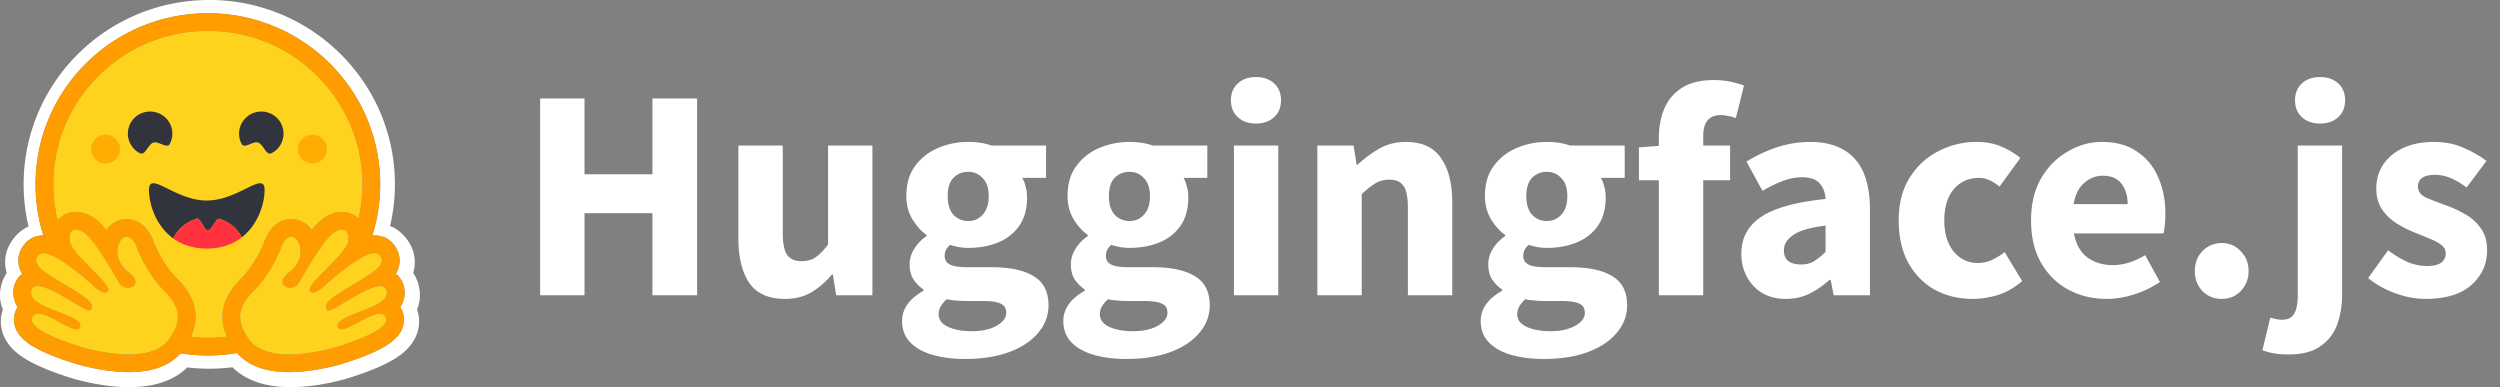
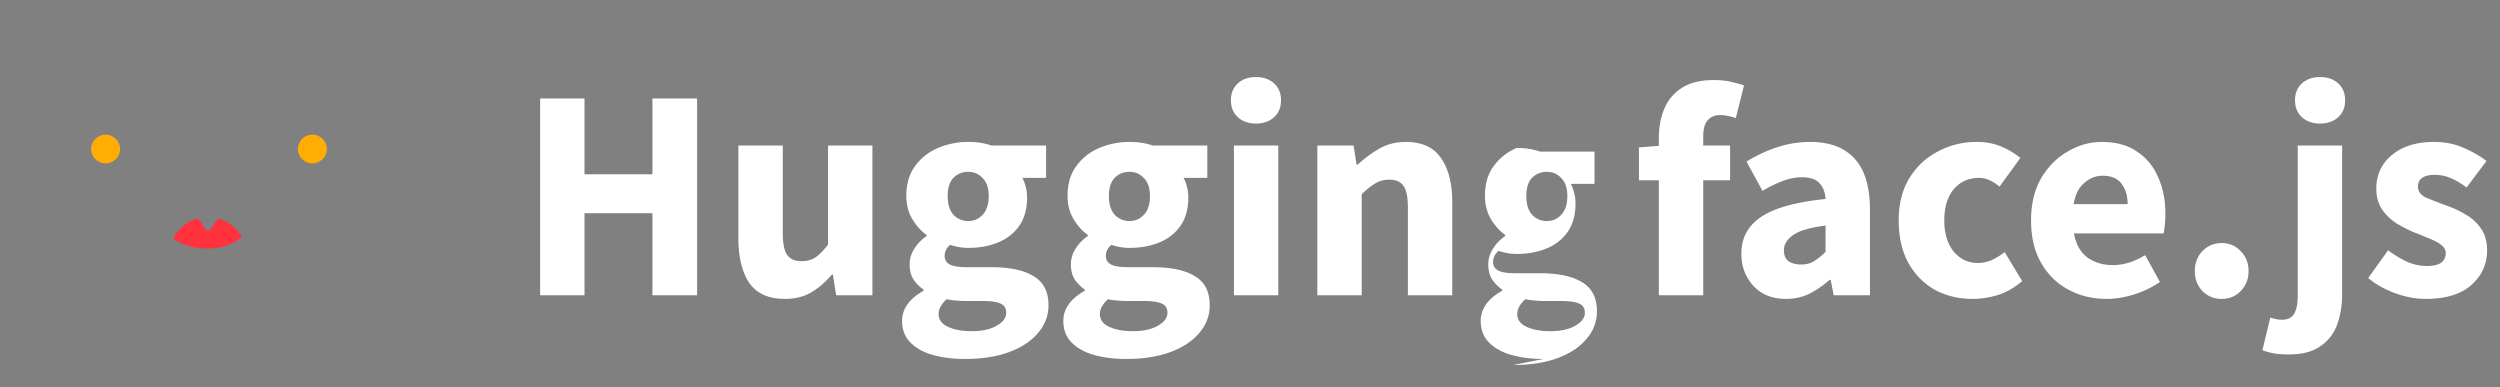
<svg xmlns="http://www.w3.org/2000/svg" width="381" height="59" fill="none" viewBox="0 0 381 59">
  <rect x="0" y="0" width="381" height="59" fill="#808080" stroke="none" />
-   <path fill="#fff" d="M63.778 43.372a5.834 5.834 0 0 0-.8-1.757 6.66 6.66 0 0 0 .177-.86c.257-1.845-.386-3.533-1.6-4.84-.657-.713-1.361-1.184-2.107-1.473.49-2.08.737-4.21.738-6.347a29.12 29.12 0 0 0-.325-4.28 27.92 27.92 0 0 0-1.897-6.661 28.303 28.303 0 0 0-1.877-3.627 25.109 25.109 0 0 0-1.525-2.24 21.321 21.321 0 0 0-.84-1.064 28.022 28.022 0 0 0-3.837-3.81 25.382 25.382 0 0 0-1.064-.835A28.315 28.315 0 0 0 31.893 0C16.266 0 3.601 12.578 3.601 28.096a27.76 27.76 0 0 0 .751 6.426c-.67.29-1.314.74-1.91 1.393-1.213 1.306-1.857 2.988-1.6 4.832.04.293.098.583.176.868a5.844 5.844 0 0 0-.8 1.757c-.372 1.407-.25 2.676.225 3.788-.516 1.454-.387 3.002.284 4.347.488.983 1.186 1.744 2.047 2.423 1.023.808 2.304 1.494 3.849 2.153 1.843.78 4.093 1.514 5.116 1.783 2.643.68 5.178 1.11 7.746 1.131 3.66.034 6.811-.82 9.067-3.008 1.109.135 2.225.203 3.341.202a29.32 29.32 0 0 0 3.53-.22c2.25 2.2 5.414 3.063 9.087 3.028 2.568-.02 5.103-.451 7.739-1.132 1.03-.269 3.28-1.002 5.123-1.783 1.545-.66 2.826-1.346 3.856-2.152.854-.68 1.552-1.44 2.04-2.423a5.54 5.54 0 0 0 .292-4.347c.469-1.112.591-2.384.218-3.79Zm-2.622 3.694c.52.979.552 2.084.094 3.114-.694 1.56-2.42 2.79-5.772 4.11a44.451 44.451 0 0 1-4.01 1.35c-2.757.71-5.25 1.07-7.408 1.07-3.575 0-6.234-.979-7.92-2.913a26.737 26.737 0 0 1-8.623.05c-1.689 1.901-4.333 2.864-7.877 2.864-2.158 0-4.651-.36-7.409-1.07-.016-.005-1.924-.53-4.01-1.351-3.35-1.32-5.077-2.548-5.772-4.11-.458-1.03-.425-2.135.095-3.114.048-.09.1-.18.154-.265a3.935 3.935 0 0 1-.537-3.191 3.572 3.572 0 0 1 1.211-1.89 3.917 3.917 0 0 1-.537-1.489c-.167-1.146.216-2.29 1.078-3.223.671-.726 1.62-1.126 2.67-1.126h.028a25.893 25.893 0 0 1-1.19-7.787c0-14.401 11.756-26.078 26.26-26.078 14.505 0 26.262 11.675 26.262 26.078a25.876 25.876 0 0 1-1.2 7.807c.127-.013.252-.019.374-.019 1.05 0 1.999.4 2.67 1.126.861.932 1.245 2.077 1.078 3.223a3.92 3.92 0 0 1-.538 1.488 3.57 3.57 0 0 1 1.211 1.891 3.924 3.924 0 0 1-.537 3.19c.055.086.108.174.155.265Z" />
-   <path fill="#FF9D00" d="M61.001 46.802a3.934 3.934 0 0 0 .537-3.191 3.574 3.574 0 0 0-1.21-1.891c.278-.455.46-.96.536-1.488.167-1.146-.216-2.29-1.078-3.223-.67-.726-1.62-1.126-2.67-1.126-.122 0-.246.006-.373.019a25.882 25.882 0 0 0 1.197-7.806c0-14.402-11.757-26.078-26.26-26.078-14.503 0-26.261 11.675-26.261 26.078a25.895 25.895 0 0 0 1.19 7.787h-.027c-1.05 0-2 .399-2.67 1.125-.862.932-1.245 2.078-1.078 3.223.076.527.259 1.034.537 1.489a3.57 3.57 0 0 0-1.211 1.89 3.925 3.925 0 0 0 .538 3.192 3.558 3.558 0 0 0-.155.265c-.519.979-.552 2.084-.094 3.114.695 1.56 2.42 2.79 5.772 4.11a44.368 44.368 0 0 0 4.01 1.35c2.757.71 5.25 1.07 7.409 1.07 3.544 0 6.188-.962 7.877-2.864 2.858.45 5.77.434 8.622-.049 1.687 1.934 4.346 2.914 7.92 2.914 2.159 0 4.652-.36 7.409-1.071.017-.005 1.924-.53 4.01-1.35 3.351-1.32 5.078-2.55 5.772-4.11.458-1.03.425-2.135-.094-3.114-.048-.091-.1-.18-.155-.265ZM26.31 50.869c-.146.253-.301.5-.467.739a4.729 4.729 0 0 1-1.677 1.48c-1.274.69-2.887.931-4.525.931-2.588 0-5.241-.601-6.728-.984-.074-.019-9.115-2.555-7.97-4.714.192-.363.509-.508.908-.508 1.612 0 4.547 2.383 5.808 2.383.282 0 .48-.119.562-.41.538-1.914-8.17-2.719-7.437-5.491.13-.49.48-.69.974-.69 2.131 0 6.914 3.722 7.914 3.722.077 0 .132-.023.162-.07l.012-.021c.47-.77.2-1.33-3.016-3.286l-.309-.187c-3.54-2.127-6.024-3.408-4.61-4.935.162-.176.392-.254.672-.254.332 0 .734.11 1.176.295 1.87.783 4.46 2.918 5.543 3.849.17.147.34.295.508.445 0 0 1.37 1.415 2.198 1.415a.505.505 0 0 0 .463-.26c.587-.983-5.458-5.532-5.799-7.41-.23-1.271.163-1.915.89-1.915.345 0 .767.146 1.233.44 1.445.91 4.235 5.67 5.256 7.523.343.62.927.883 1.454.883 1.045 0 1.862-1.032.096-2.343-2.655-1.972-1.723-5.196-.457-5.395a1.04 1.04 0 0 1 .164-.012c1.152 0 1.66 1.97 1.66 1.97s1.49 3.716 4.048 6.255c2.322 2.305 2.647 4.196 1.294 6.555Zm8.274.435-.133.016-.226.026a27.79 27.79 0 0 1-.358.035l-.116.01-.107.009-.15.012-.168.012-.166.01-.037.003-.131.008-.056.003a12.85 12.85 0 0 1-.155.007l-.18.008-.165.005-.109.004h-.056l-.102.002h-.054l-.102.001-.14.002h-.194c-.152 0-.304-.001-.456-.005l-.123-.002-.105-.003-.13-.004-.162-.006-.146-.006-.038-.002-.139-.007-.115-.007-.09-.005a25.63 25.63 0 0 1-.338-.023l-.119-.01-.148-.013-.175-.016a19.209 19.209 0 0 1-.291-.03h-.005c1.42-3.145.702-6.083-2.168-8.93-1.882-1.867-3.134-4.623-3.394-5.228-.526-1.792-1.917-3.783-4.228-3.783-.195 0-.39.016-.583.046-1.013.158-1.898.737-2.53 1.607-.681-.842-1.345-1.512-1.944-1.89-.905-.57-1.807-.859-2.686-.859-1.097 0-2.078.448-2.762 1.26l-.017.02-.038-.16-.002-.008a22.484 22.484 0 0 1-.327-1.67c0-.003 0-.007-.002-.01l-.02-.128a20.02 20.02 0 0 1-.053-.376l-.023-.172-.021-.17-.019-.164-.002-.014a24.362 24.362 0 0 1-.065-.667l-.007-.085-.01-.146a5.032 5.032 0 0 1-.01-.12v-.028a16.154 16.154 0 0 1-.021-.335l-.009-.175L8.151 29l-.002-.047-.005-.14-.003-.12c0-.049-.002-.096-.003-.144l-.002-.151c0-.05 0-.1-.002-.151v-.151c0-12.915 10.544-23.385 23.55-23.385s23.55 10.47 23.55 23.385v.302l-.003.15-.003.126c0 .037-.002.074-.003.11 0 .047-.003.094-.004.142v.003l-.007.164-.006.144-.002.034-.008.153c-.019.328-.044.655-.075.982v.004c-.006.054-.01.108-.017.161l-.014.127-.027.248-.016.126-.02.148-.022.16-.026.18-.022.142-.025.16a7.094 7.094 0 0 1-.028.16l-.028.16a18.139 18.139 0 0 1-.155.792l-.034.157-.035.157c-.663-.64-1.54-.988-2.509-.988-.878 0-1.782.288-2.685.857-.6.379-1.263 1.049-1.946 1.891-.632-.87-1.517-1.45-2.529-1.607a3.762 3.762 0 0 0-.583-.046c-2.312 0-3.702 1.991-4.228 3.782-.261.605-1.514 3.362-3.397 5.231-2.868 2.838-3.592 5.763-2.194 8.896Zm24.312-6.297-.009.027a1.673 1.673 0 0 1-.158.307c-.051.077-.108.15-.17.22-.014.016-.028.032-.044.047a2.375 2.375 0 0 1-.069.07c-.418.412-1.056.773-1.776 1.104-.082.037-.165.074-.249.11l-.083.037a6.506 6.506 0 0 1-.17.072 7.68 7.68 0 0 1-.17.072l-.174.071c-.406.166-.821.324-1.226.48l-.174.067-.171.066-.337.133-.165.066-.162.065-.08.034-.157.065c-1.192.509-2.05 1.026-1.87 1.667a.672.672 0 0 0 .139.257c.211.219.597.184 1.083.01.069-.024.137-.05.204-.078l.042-.017c.112-.047.23-.1.35-.156l.09-.043c.595-.29 1.27-.678 1.938-1.032.268-.144.539-.28.814-.409.633-.296 1.228-.506 1.707-.506.224 0 .423.046.588.151l.028.018a.898.898 0 0 1 .293.339c.236.446.038.907-.425 1.36-.445.435-1.136.861-1.923 1.256l-.176.087c-2.34 1.14-5.404 2-5.446 2.011-.817.21-1.985.486-3.3.693l-.195.03-.032.004a21.82 21.82 0 0 1-.897.118l-.028.003a21.53 21.53 0 0 1-1.665.125h-.008c-.201.007-.402.01-.604.01h-.232a14.545 14.545 0 0 1-.92-.04c-.006 0-.014 0-.021-.002a10.045 10.045 0 0 1-.668-.072 18.556 18.556 0 0 1-.447-.07l-.103-.02h-.008a8.03 8.03 0 0 1-.321-.068 5.595 5.595 0 0 1-.186-.044l-.037-.01-.09-.023-.016-.004-.096-.028-.104-.03-.012-.004-.09-.027c-.035-.01-.07-.022-.103-.033l-.083-.027-.062-.022a6.805 6.805 0 0 1-.175-.064l-.056-.022-.045-.017a7.278 7.278 0 0 1-.263-.11l-.057-.029-.01-.004a5.504 5.504 0 0 1-.18-.086l-.013-.006-.057-.03a4.968 4.968 0 0 1-.299-.169l-.053-.032a2.432 2.432 0 0 1-.08-.051l-.07-.046-.074-.05-.045-.033a3.472 3.472 0 0 1-.139-.103l-.072-.055a4.863 4.863 0 0 1-.086-.07l-.07-.06-.002-.002a3.59 3.59 0 0 1-.146-.133l-.003-.003a2.597 2.597 0 0 1-.073-.072l-.072-.072-.07-.075-.066-.074-.007-.008a3.884 3.884 0 0 1-.315-.405l-.038-.057a7.093 7.093 0 0 1-.15-.225 5.846 5.846 0 0 1-.105-.166l-.064-.104-.009-.014-.059-.101a.984.984 0 0 1-.032-.055.799.799 0 0 0-.033-.058l-.017-.031-.011-.02a5.04 5.04 0 0 1-.061-.112l-.028-.05-.028-.053-.028-.052a8.401 8.401 0 0 1-.198-.422l-.022-.053-.042-.103a5.144 5.144 0 0 1-.26-.864c-.004-.017-.008-.034-.01-.05a3.542 3.542 0 0 1-.046-.298l-.005-.05a3.408 3.408 0 0 1-.016-.197l-.002-.05a2.47 2.47 0 0 1-.002-.098c-.018-1.318.654-2.586 2.09-4.012 2.56-2.538 4.05-6.253 4.05-6.253s.04-.156.122-.38a4.121 4.121 0 0 1 .201-.466l.013-.024c.051-.102.108-.202.169-.3l.043-.067a2.189 2.189 0 0 1 .233-.297l.037-.038a1.33 1.33 0 0 1 .509-.342l.024-.008a1.103 1.103 0 0 1 .106-.028l.01-.002a.97.97 0 0 1 .122-.016h.004l.065-.002a.766.766 0 0 1 .164.012c.23.037.45.173.639.383a1.864 1.864 0 0 1 .298.446l.039.08a3.091 3.091 0 0 1 .224.735 3.527 3.527 0 0 1 .046.727c-.017.4-.1.796-.245 1.17l-.041.104a3.207 3.207 0 0 1-.174.358l-.058.102c-.05.084-.104.168-.162.252l-.035.05a4.23 4.23 0 0 1-.458.533 4.793 4.793 0 0 1-.528.454c-.187.138-.362.29-.525.456-.467.486-.575.916-.47 1.241a.81.81 0 0 0 .176.296l.017.017.016.017a.884.884 0 0 0 .054.047l.019.015c.044.034.092.065.142.092.015.008.028.016.044.023.055.027.11.05.167.067l.048.015.02.005.028.008.024.006.026.005.026.005.025.004a.485.485 0 0 0 .055.009l.018.002.032.004.02.002.033.002h.019l.034.002h.108l.03-.002.036-.002.043-.004.04-.005c.01 0 .019-.002.028-.004.125-.018.246-.05.363-.098l.05-.02a1.5 1.5 0 0 0 .24-.13 1.58 1.58 0 0 0 .2-.156l.044-.04a.406.406 0 0 0 .02-.021 1.848 1.848 0 0 0 .298-.4 70.548 70.548 0 0 1 1.912-3.244l.091-.146.093-.145.139-.218.046-.073c.155-.24.312-.48.472-.717l.095-.14c.19-.28.38-.552.568-.811l.093-.128c.205-.28.417-.554.638-.821l.088-.105c.015-.017.028-.034.044-.05l.086-.1c.014-.016.027-.032.043-.048l.083-.093.042-.046a6.85 6.85 0 0 1 .123-.128l.08-.082a3.23 3.23 0 0 1 .52-.427l.043-.028c.041-.028.084-.054.129-.077.734-.414 1.342-.445 1.692-.097.212.21.33.56.323 1.045l-.001.065v.024a.796.796 0 0 1-.004.067c0 .028-.003.055-.006.083l-.007.073-.003.021a1.293 1.293 0 0 1-.007.066c0 .006 0 .013-.003.02l-.012.087a1.337 1.337 0 0 1-.014.08l-.008.047a1.247 1.247 0 0 1-.03.13c-.025.08-.054.157-.089.233a3.364 3.364 0 0 1-.26.467 7.032 7.032 0 0 1-.417.577l-.048.061c-.173.214-.351.423-.535.628l-.058.065c-.079.087-.158.174-.24.262l-.06.066-.125.132a5.16 5.16 0 0 1-.126.134l-.128.134-.13.134-.13.135-.264.27c-1.26 1.283-2.588 2.562-3.037 3.36a1.6 1.6 0 0 0-.081.16c-.065.145-.091.269-.073.37a.28.28 0 0 0 .035.093.583.583 0 0 0 .144.164.526.526 0 0 0 .317.096h.036l.036-.003.036-.004.03-.005c.005 0 .009 0 .013-.002l.028-.005.007-.002.03-.006.011-.003.033-.009.039-.011a1.568 1.568 0 0 0 .283-.114l.041-.02c.1-.051.197-.107.291-.167l.042-.028a.615.615 0 0 0 .04-.027l.042-.028.022-.015.06-.041c.056-.038.107-.078.16-.117l.005-.004.083-.064c.114-.09.222-.18.32-.265l.066-.056.006-.006.034-.03c.08-.072.152-.138.21-.193l.025-.024c.022-.02.041-.039.06-.055l.034-.034.012-.012.004-.004.036-.036.023-.023.003-.003.01-.01.014-.012.005-.004.011-.01.064-.055.035-.032a2.2 2.2 0 0 0 .056-.05l.042-.037.023-.02.044-.039.066-.057.035-.03.488-.416.077-.065.128-.107.13-.108c.172-.141.356-.29.55-.446l.128-.102a64.683 64.683 0 0 1 .473-.368 31.406 31.406 0 0 1 1.169-.86l.119-.083.25-.17.076-.05c.148-.101.3-.199.452-.294l.075-.048.075-.046.224-.136.074-.044.149-.086.146-.083.03-.016.114-.063.144-.075.072-.036.069-.035.072-.035a6.725 6.725 0 0 1 .607-.26l.127-.045.111-.035.013-.004.057-.017.006-.001c.04-.012.08-.022.118-.03h.003a2.379 2.379 0 0 1 .49-.065h.026c.035 0 .069.002.102.006.015 0 .03.003.045.005h.007c.015.001.03.003.044.007l.044.008h.005l.043.012a.815.815 0 0 1 .318.174l.008.008a.23.23 0 0 1 .016.015l.015.017a1.7 1.7 0 0 1 .306.441l.012.028a1.015 1.015 0 0 1 .013.788 1.44 1.44 0 0 1-.105.22 2.517 2.517 0 0 1-.342.448l-.028.03a4.153 4.153 0 0 1-.129.13l-.062.057-.063.059-.033.029a6.442 6.442 0 0 1-.4.326 13.162 13.162 0 0 1-.901.63c-.286.186-.574.367-.866.544-.611.373-1.29.772-2.012 1.206l-.187.113c-.204.124-.398.242-.58.355l-.091.058-.174.11-.344.22-.092.061-.135.088-.044.028-.134.09-.071.048-.083.058-.078.053c-.13.091-.25.178-.36.26l-.042.032a8.321 8.321 0 0 0-.456.37l-.039.036-.065.06-.042.04-.02.02c-.044.045-.088.09-.13.137l-.02.023a1.922 1.922 0 0 0-.12.152l-.016.022a1.314 1.314 0 0 0-.092.154l-.015.03-.01.024-.007.015-.005.014-.007.019a.79.79 0 0 0-.04.161l-.003.02-.002.017v.098c0 .008 0 .016.002.024l.002.015.003.024a.273.273 0 0 0 .006.034v.002l.007.032c.003.01.005.023.009.034a.822.822 0 0 0 .021.065l.015.039.003.007.011.025.016.035c.017.035.035.07.055.103l.02.035.021.036a.136.136 0 0 0 .013.016l.007.007.008.008.008.006a.15.15 0 0 0 .06.025c.18.04.548-.107 1.037-.364l.088-.046.15-.08.072-.04c.052-.028.105-.06.159-.09l.098-.055c.647-.37 1.42-.845 2.22-1.31l.225-.13.151-.095a24.97 24.97 0 0 1 1.202-.65l.148-.075a12.67 12.67 0 0 1 .855-.39l.104-.042.013-.005c.551-.217 1.051-.351 1.456-.351.087 0 .175.006.26.021h.004a.98.98 0 0 1 .078.017h.005a.814.814 0 0 1 .6.563l.028.088a1.2 1.2 0 0 1-.019.712Z" />
-   <path fill="#FFD21E" fill-rule="evenodd" d="M55.23 28.247v-.151C55.23 15.18 44.69 4.71 31.684 4.71S8.134 15.18 8.134 28.096v.151c.002.05.002.1.002.15l.002.112v.04l.002.055.001.088.004.12.005.141.001.047.006.146v.007l.009.17v.005l.01.174.01.161.001.01.01.138v.012l.01.134.001.008.007.077c.018.223.04.445.065.667l.001.014.02.163.02.172.016.116.007.054c.016.126.034.252.054.377v.008l.02.119c.088.564.198 1.125.329 1.682l.001.007.01.041.028.119.018-.02c.683-.812 1.664-1.26 2.761-1.26.88 0 1.782.29 2.686.858.6.379 1.263 1.049 1.945 1.892.632-.871 1.516-1.45 2.529-1.608a3.8 3.8 0 0 1 .583-.046c2.311 0 3.703 1.991 4.229 3.783.26.605 1.511 3.36 3.4 5.225 2.87 2.848 3.587 5.785 2.167 8.931h.005c.097.011.194.021.292.03l.174.016.02.002.129.01.118.01c.113.009.225.017.338.024l.09.005.071.004.044.003.14.007.037.002.146.006.162.006.13.004h.022l.083.003h.03c.183.005.366.007.55.007h.194l.139-.002.103-.001h.054l.047-.002h.111l.109-.004.164-.005.18-.008.155-.007.056-.004.083-.004.048-.003.037-.002.167-.011.166-.012.152-.012.106-.01.117-.01c.195-.017.39-.037.584-.06l.133-.016c-1.398-3.133-.675-6.058 2.183-8.894 1.884-1.87 3.136-4.625 3.397-5.23.526-1.792 1.917-3.783 4.228-3.783.196 0 .391.015.584.046 1.012.158 1.897.736 2.529 1.607.683-.842 1.345-1.513 1.945-1.891.904-.569 1.807-.858 2.686-.858.968 0 1.845.349 2.508.989l.036-.157.034-.156.035-.172c.02-.1.041-.201.06-.303.022-.106.041-.212.06-.318l.01-.058c.005-.033.01-.067.017-.102.01-.053.02-.106.028-.16l.004-.02.022-.14.021-.141v-.002c.016-.104.031-.209.045-.313l.004-.026.02-.148.015-.126.028-.248.011-.1.003-.026.016-.162v-.004c.004-.043.009-.085.012-.128.022-.243.041-.488.056-.733l.007-.121v-.002l.008-.152.002-.033c.005-.103.01-.205.013-.308v-.003l.002-.04a2.28 2.28 0 0 0 .002-.102l.001-.014c.001-.032.003-.064.003-.097v-.027l.002-.097.001-.028.002-.123v-.151ZM25.843 51.608c1.865-2.716 1.733-4.754-.826-7.294S20.97 38.06 20.97 38.06s-.556-2.157-1.824-1.959c-1.268.198-2.198 3.422.457 5.395 2.654 1.974-.529 3.312-1.55 1.46-1.022-1.852-3.811-6.613-5.258-7.523-1.446-.91-2.463-.4-2.122 1.476.17.932 1.744 2.522 3.216 4.008 1.492 1.507 2.879 2.906 2.582 3.401-.588.984-2.66-1.155-2.66-1.155s-6.488-5.863-7.9-4.335c-1.302 1.408.706 2.605 3.8 4.45l.811.485c3.54 2.128 3.815 2.69 3.313 3.495-.186.297-1.37-.41-2.828-1.278-2.484-1.481-5.76-3.434-6.223-1.686-.4 1.513 2.01 2.44 4.196 3.28 1.82.701 3.486 1.342 3.24 2.211-.253.902-1.63.15-3.133-.672-1.69-.923-3.54-1.934-4.145-.793-1.145 2.157 7.895 4.696 7.97 4.715 2.92.752 10.339 2.346 12.931-1.427Zm12.015 0c-1.865-2.716-1.733-4.754.826-7.294s4.048-6.254 4.048-6.254.556-2.157 1.824-1.959c1.268.198 2.198 3.422-.457 5.395-2.654 1.974.528 3.312 1.55 1.46 1.022-1.852 3.81-6.613 5.256-7.523 1.446-.91 2.463-.4 2.122 1.476-.169.932-1.744 2.522-3.215 4.008-1.493 1.507-2.88 2.906-2.583 3.401.588.984 2.662-1.156 2.662-1.156s6.486-5.862 7.899-4.335c1.301 1.408-.706 2.605-3.8 4.45-.27.162-.541.323-.811.486-3.54 2.127-3.815 2.689-3.313 3.494.186.297 1.37-.41 2.828-1.278 2.484-1.481 5.76-3.434 6.223-1.686.4 1.513-2.01 2.44-4.196 3.28-1.82.701-3.486 1.342-3.241 2.211.253.902 1.63.15 3.133-.672 1.689-.923 3.54-1.935 4.145-.793 1.145 2.158-7.897 4.695-7.97 4.713-2.921.755-10.339 2.35-12.93-1.424Z" clip-rule="evenodd" />
-   <path fill="#32343D" fill-rule="evenodd" d="M39.332 21.73c.368.13.64.522.9.895.352.505.679.975 1.18.71a3.376 3.376 0 0 0 1.394-1.378 3.347 3.347 0 0 0-1.095-4.387 3.404 3.404 0 0 0-5.017 1.5 3.349 3.349 0 0 0 .135 2.874c.233.434.749.23 1.293.013.427-.17.871-.346 1.21-.227Zm-15.964 0c-.367.13-.64.522-.9.895-.351.506-.678.975-1.18.71a3.371 3.371 0 0 1-1.6-1.83 3.342 3.342 0 0 1 .053-2.423c.321-.773.92-1.4 1.68-1.759a3.41 3.41 0 0 1 4.073.902 3.345 3.345 0 0 1 .378 3.72c-.233.433-.75.229-1.294.012-.426-.17-.87-.346-1.21-.227Zm13.495 14.427c2.53-1.98 3.46-5.212 3.46-7.203 0-1.573-1.067-1.078-2.774-.239l-.096.047c-1.567.77-3.652 1.797-5.942 1.797s-4.375-1.026-5.942-1.797c-1.762-.867-2.867-1.41-2.867.193 0 2.054.988 5.426 3.702 7.385a5.86 5.86 0 0 1 1.482-1.882 5.907 5.907 0 0 1 2.115-1.138c.271-.08.55.383.836.858.275.457.557.925.844.925.305 0 .605-.461.898-.911.306-.47.605-.929.893-.837a5.884 5.884 0 0 1 3.39 2.802Z" clip-rule="evenodd" />
  <path fill="#FF323D" d="M36.863 36.157c-1.318 1.03-3.07 1.723-5.351 1.723-2.144 0-3.82-.61-5.108-1.54a5.857 5.857 0 0 1 1.482-1.882 5.906 5.906 0 0 1 2.115-1.138c.532-.158 1.096 1.782 1.68 1.782.625 0 1.227-1.927 1.792-1.748a5.886 5.886 0 0 1 3.39 2.803Z" />
  <path fill="#FFAD03" fill-rule="evenodd" d="M17.317 24.53a2.209 2.209 0 0 1-2.067.202 2.194 2.194 0 0 1-1.192-1.184 2.172 2.172 0 0 1 .204-2.052 2.2 2.2 0 0 1 .989-.806 2.217 2.217 0 0 1 2.4.475 2.183 2.183 0 0 1 .477 2.384c-.166.4-.449.74-.811.981Zm31.512 0a2.21 2.21 0 0 1-2.066.202 2.197 2.197 0 0 1-1.193-1.184 2.176 2.176 0 0 1 .904-2.713 2.21 2.21 0 0 1 3.292 1.45 2.18 2.18 0 0 1-.937 2.245Z" clip-rule="evenodd" />
-   <path fill="#fff" d="M82.317 45V15.008h6.762v11.546h10.35V15.008h6.808V45h-6.808V32.488H89.08V45h-6.762Zm37.298.552c-2.484 0-4.293-.813-5.428-2.438-1.104-1.656-1.656-3.91-1.656-6.762V22.184h6.762v13.294c0 1.625.23 2.76.69 3.404.46.613 1.181.92 2.162.92.859 0 1.58-.2 2.162-.598.583-.399 1.212-1.043 1.886-1.932V22.184h6.762V45h-5.52l-.506-3.174h-.138c-.95 1.135-1.993 2.04-3.128 2.714-1.134.675-2.484 1.012-4.048 1.012Zm27.433 9.154c-1.779 0-3.389-.2-4.83-.598-1.441-.399-2.591-1.027-3.45-1.886s-1.288-1.963-1.288-3.312c0-1.84 1.089-3.373 3.266-4.6v-.184a5.942 5.942 0 0 1-1.518-1.518c-.399-.613-.598-1.395-.598-2.346 0-.828.245-1.625.736-2.392a6.355 6.355 0 0 1 1.84-1.886V35.8c-.797-.552-1.518-1.35-2.162-2.392-.613-1.043-.92-2.223-.92-3.542 0-1.84.445-3.358 1.334-4.554.889-1.227 2.055-2.147 3.496-2.76a11.626 11.626 0 0 1 4.6-.92c1.349 0 2.53.184 3.542.552h8.326v4.922h-3.634c.215.337.383.767.506 1.288.153.521.23 1.089.23 1.702 0 1.748-.399 3.19-1.196 4.324-.797 1.135-1.871 1.978-3.22 2.53-1.349.552-2.867.828-4.554.828-.889 0-1.809-.153-2.76-.46-.552.46-.828 1.027-.828 1.702 0 .583.261 1.012.782 1.288s1.411.414 2.668.414h3.68c2.821 0 4.968.46 6.44 1.38 1.503.89 2.254 2.361 2.254 4.416 0 1.564-.521 2.96-1.564 4.186-1.043 1.257-2.515 2.239-4.416 2.944-1.901.705-4.155 1.058-6.762 1.058Zm.506-21.022c.889 0 1.625-.322 2.208-.966.613-.644.92-1.595.92-2.852 0-1.196-.307-2.1-.92-2.714-.583-.644-1.319-.966-2.208-.966-.889 0-1.641.307-2.254.92-.583.613-.874 1.533-.874 2.76 0 1.257.291 2.208.874 2.852a2.992 2.992 0 0 0 2.254.966Zm.552 16.79c1.533 0 2.791-.276 3.772-.828.981-.552 1.472-1.211 1.472-1.978 0-.705-.307-1.18-.92-1.426-.583-.245-1.441-.368-2.576-.368h-2.346a16.8 16.8 0 0 1-1.932-.092 7.21 7.21 0 0 1-1.288-.184c-.828.736-1.242 1.487-1.242 2.254 0 .859.46 1.503 1.38 1.932.951.46 2.177.69 3.68.69Zm23.514 4.232c-1.778 0-3.388-.2-4.83-.598-1.441-.399-2.591-1.027-3.45-1.886-.858-.859-1.288-1.963-1.288-3.312 0-1.84 1.089-3.373 3.266-4.6v-.184a5.973 5.973 0 0 1-1.518-1.518c-.398-.613-.598-1.395-.598-2.346 0-.828.246-1.625.736-2.392a6.355 6.355 0 0 1 1.84-1.886V35.8c-.797-.552-1.518-1.35-2.162-2.392-.613-1.043-.92-2.223-.92-3.542 0-1.84.445-3.358 1.334-4.554.89-1.227 2.055-2.147 3.496-2.76a11.63 11.63 0 0 1 4.6-.92c1.35 0 2.53.184 3.542.552h8.326v4.922h-3.634c.215.337.384.767.506 1.288.154.521.23 1.089.23 1.702 0 1.748-.398 3.19-1.196 4.324-.797 1.135-1.87 1.978-3.22 2.53-1.349.552-2.867.828-4.554.828-.889 0-1.809-.153-2.76-.46-.552.46-.828 1.027-.828 1.702 0 .583.261 1.012.782 1.288.522.276 1.411.414 2.668.414h3.68c2.822 0 4.968.46 6.44 1.38 1.503.89 2.254 2.361 2.254 4.416 0 1.564-.521 2.96-1.564 4.186-1.042 1.257-2.514 2.239-4.416 2.944-1.901.705-4.155 1.058-6.762 1.058Zm.506-21.022c.89 0 1.626-.322 2.208-.966.614-.644.92-1.595.92-2.852 0-1.196-.306-2.1-.92-2.714-.582-.644-1.318-.966-2.208-.966-.889 0-1.64.307-2.254.92-.582.613-.874 1.533-.874 2.76 0 1.257.292 2.208.874 2.852a2.994 2.994 0 0 0 2.254.966Zm.552 16.79c1.534 0 2.791-.276 3.772-.828.982-.552 1.472-1.211 1.472-1.978 0-.705-.306-1.18-.92-1.426-.582-.245-1.441-.368-2.576-.368h-2.346c-.766 0-1.41-.03-1.932-.092-.49-.03-.92-.092-1.288-.184-.828.736-1.242 1.487-1.242 2.254 0 .859.46 1.503 1.38 1.932.951.46 2.178.69 3.68.69ZM188.051 45V22.184h6.762V45h-6.762Zm3.358-26.174c-1.135 0-2.055-.322-2.76-.966-.706-.644-1.058-1.503-1.058-2.576 0-1.073.352-1.932 1.058-2.576.705-.644 1.625-.966 2.76-.966 1.134 0 2.054.322 2.76.966.705.644 1.058 1.503 1.058 2.576 0 1.073-.353 1.932-1.058 2.576-.706.644-1.626.966-2.76.966ZM200.763 45V22.184h5.52l.46 2.898h.184a17.582 17.582 0 0 1 3.22-2.392c1.196-.705 2.561-1.058 4.094-1.058 2.484 0 4.278.828 5.382 2.484 1.135 1.625 1.702 3.864 1.702 6.716V45h-6.762V31.706c0-1.656-.23-2.79-.69-3.404-.429-.613-1.134-.92-2.116-.92-.858 0-1.594.2-2.208.598-.613.368-1.288.905-2.024 1.61V45h-6.762Zm34.467 9.706c-1.779 0-3.389-.2-4.83-.598-1.442-.399-2.592-1.027-3.45-1.886-.859-.859-1.288-1.963-1.288-3.312 0-1.84 1.088-3.373 3.266-4.6v-.184a5.942 5.942 0 0 1-1.518-1.518c-.399-.613-.598-1.395-.598-2.346 0-.828.245-1.625.736-2.392a6.343 6.343 0 0 1 1.84-1.886V35.8c-.798-.552-1.518-1.35-2.162-2.392-.614-1.043-.92-2.223-.92-3.542 0-1.84.444-3.358 1.334-4.554.889-1.227 2.054-2.147 3.496-2.76a11.622 11.622 0 0 1 4.6-.92c1.349 0 2.53.184 3.542.552h8.326v4.922h-3.634c.214.337.383.767.506 1.288.153.521.23 1.089.23 1.702 0 1.748-.399 3.19-1.196 4.324-.798 1.135-1.871 1.978-3.22 2.53-1.35.552-2.868.828-4.554.828-.89 0-1.81-.153-2.76-.46-.552.46-.828 1.027-.828 1.702 0 .583.26 1.012.782 1.288.521.276 1.41.414 2.668.414h3.68c2.821 0 4.968.46 6.44 1.38 1.502.89 2.254 2.361 2.254 4.416 0 1.564-.522 2.96-1.564 4.186-1.043 1.257-2.515 2.239-4.416 2.944-1.902.705-4.156 1.058-6.762 1.058Zm.506-21.022c.889 0 1.625-.322 2.208-.966.613-.644.92-1.595.92-2.852 0-1.196-.307-2.1-.92-2.714-.583-.644-1.319-.966-2.208-.966-.89 0-1.641.307-2.254.92-.583.613-.874 1.533-.874 2.76 0 1.257.291 2.208.874 2.852a2.99 2.99 0 0 0 2.254.966Zm.552 16.79c1.533 0 2.79-.276 3.772-.828.981-.552 1.472-1.211 1.472-1.978 0-.705-.307-1.18-.92-1.426-.583-.245-1.442-.368-2.576-.368h-2.346a16.8 16.8 0 0 1-1.932-.092 7.21 7.21 0 0 1-1.288-.184c-.828.736-1.242 1.487-1.242 2.254 0 .859.46 1.503 1.38 1.932.95.46 2.177.69 3.68.69ZM252.81 45V27.474h-3.036V22.46l3.036-.23v-1.242c0-1.625.276-3.097.828-4.416.552-1.319 1.441-2.377 2.668-3.174 1.227-.797 2.867-1.196 4.922-1.196.951 0 1.825.092 2.622.276.797.184 1.441.368 1.932.552l-1.242 4.968a5.772 5.772 0 0 0-1.196-.322 5.115 5.115 0 0 0-1.15-.138c-.828 0-1.472.26-1.932.782-.46.49-.69 1.319-.69 2.484v1.38h4.094v5.29h-4.094V45h-6.762Zm19.379.552c-2.085 0-3.741-.66-4.968-1.978-1.226-1.35-1.84-2.99-1.84-4.922 0-2.392 1.012-4.263 3.036-5.612 2.024-1.35 5.29-2.254 9.798-2.714-.061-1.012-.368-1.81-.92-2.392-.521-.613-1.41-.92-2.668-.92-.95 0-1.916.184-2.898.552-.981.368-2.024.874-3.128 1.518l-2.438-4.462a22.55 22.55 0 0 1 4.6-2.162 16.188 16.188 0 0 1 5.152-.828c2.914 0 5.152.843 6.716 2.53 1.564 1.687 2.346 4.278 2.346 7.774V45h-5.52l-.46-2.346h-.184a13.764 13.764 0 0 1-3.082 2.116c-1.073.521-2.254.782-3.542.782Zm2.3-5.244c.767 0 1.426-.169 1.978-.506a10.169 10.169 0 0 0 1.748-1.426v-4.002c-2.392.307-4.048.797-4.968 1.472-.92.644-1.38 1.41-1.38 2.3 0 .736.23 1.288.69 1.656.491.337 1.135.506 1.932.506Zm26.144 5.244c-2.116 0-4.033-.46-5.75-1.38-1.687-.95-3.036-2.315-4.048-4.094-.981-1.81-1.472-3.971-1.472-6.486 0-2.545.552-4.707 1.656-6.486 1.104-1.779 2.561-3.128 4.37-4.048a12.381 12.381 0 0 1 5.842-1.426c1.411 0 2.653.23 3.726.69a11.688 11.688 0 0 1 2.944 1.748l-3.174 4.37c-1.073-.89-2.101-1.334-3.082-1.334-1.625 0-2.929.583-3.91 1.748-.951 1.165-1.426 2.745-1.426 4.738 0 1.963.475 3.542 1.426 4.738.981 1.165 2.208 1.748 3.68 1.748.736 0 1.457-.153 2.162-.46a10.241 10.241 0 0 0 1.932-1.196l2.668 4.416c-1.135.981-2.361 1.687-3.68 2.116-1.319.399-2.607.598-3.864.598Zm20.446 0c-2.177 0-4.14-.475-5.888-1.426-1.748-.95-3.128-2.315-4.14-4.094-1.012-1.779-1.518-3.925-1.518-6.44 0-2.484.506-4.615 1.518-6.394 1.043-1.779 2.392-3.143 4.048-4.094 1.656-.981 3.389-1.472 5.198-1.472 2.177 0 3.971.49 5.382 1.472 1.441.95 2.515 2.254 3.22 3.91.736 1.625 1.104 3.48 1.104 5.566 0 .583-.031 1.165-.092 1.748-.061.552-.123.966-.184 1.242h-13.662c.307 1.656.997 2.883 2.07 3.68 1.073.767 2.361 1.15 3.864 1.15 1.625 0 3.266-.506 4.922-1.518l2.254 4.094a14.9 14.9 0 0 1-3.91 1.886c-1.441.46-2.837.69-4.186.69Zm-5.06-14.444h8.234c0-1.257-.307-2.285-.92-3.082-.583-.828-1.549-1.242-2.898-1.242-1.043 0-1.978.368-2.806 1.104-.828.705-1.365 1.779-1.61 3.22Zm22.567 14.444c-1.166 0-2.147-.399-2.944-1.196-.767-.828-1.15-1.84-1.15-3.036 0-1.227.383-2.239 1.15-3.036.797-.828 1.778-1.242 2.944-1.242 1.165 0 2.131.414 2.898 1.242.797.797 1.196 1.81 1.196 3.036 0 1.196-.399 2.208-1.196 3.036-.767.797-1.733 1.196-2.898 1.196Zm10.209 8.464c-.951 0-1.733-.061-2.346-.184a9.067 9.067 0 0 1-1.656-.46l1.196-4.968c.306.092.613.169.92.23.276.061.567.092.874.092.889 0 1.502-.307 1.84-.92.368-.583.552-1.503.552-2.76V22.184h6.762v22.678c0 1.656-.246 3.174-.736 4.554a6.635 6.635 0 0 1-2.53 3.312c-1.166.859-2.791 1.288-4.876 1.288Zm4.784-35.19c-1.135 0-2.055-.322-2.76-.966-.706-.644-1.058-1.503-1.058-2.576 0-1.073.352-1.932 1.058-2.576.705-.644 1.625-.966 2.76-.966 1.134 0 2.054.322 2.76.966.705.644 1.058 1.503 1.058 2.576 0 1.073-.353 1.932-1.058 2.576-.706.644-1.626.966-2.76.966Zm16.068 26.726c-1.502 0-3.051-.291-4.646-.874-1.564-.583-2.928-1.35-4.094-2.3l3.036-4.232c1.043.767 2.04 1.365 2.99 1.794.982.399 1.948.598 2.898.598 1.012 0 1.748-.169 2.208-.506.46-.368.69-.843.69-1.426 0-.521-.23-.95-.69-1.288-.429-.337-.996-.644-1.702-.92a56.182 56.182 0 0 0-2.254-.92 19.31 19.31 0 0 1-2.76-1.38 7.813 7.813 0 0 1-2.254-2.116c-.613-.89-.92-1.963-.92-3.22 0-2.116.798-3.833 2.392-5.152 1.626-1.319 3.742-1.978 6.348-1.978 1.748 0 3.282.307 4.6.92 1.35.583 2.5 1.242 3.45 1.978l-3.036 4.048c-.797-.613-1.594-1.089-2.392-1.426a6.094 6.094 0 0 0-2.392-.506c-1.748 0-2.622.598-2.622 1.794 0 .736.43 1.303 1.288 1.702.89.368 1.917.767 3.082 1.196a15.01 15.01 0 0 1 2.852 1.334 6.752 6.752 0 0 1 2.346 2.116c.644.859.966 1.993.966 3.404 0 2.055-.797 3.803-2.392 5.244-1.594 1.41-3.925 2.116-6.992 2.116Z" />
+   <path fill="#fff" d="M82.317 45V15.008h6.762v11.546h10.35V15.008h6.808V45h-6.808V32.488H89.08V45h-6.762Zm37.298.552c-2.484 0-4.293-.813-5.428-2.438-1.104-1.656-1.656-3.91-1.656-6.762V22.184h6.762v13.294c0 1.625.23 2.76.69 3.404.46.613 1.181.92 2.162.92.859 0 1.58-.2 2.162-.598.583-.399 1.212-1.043 1.886-1.932V22.184h6.762V45h-5.52l-.506-3.174h-.138c-.95 1.135-1.993 2.04-3.128 2.714-1.134.675-2.484 1.012-4.048 1.012Zm27.433 9.154c-1.779 0-3.389-.2-4.83-.598-1.441-.399-2.591-1.027-3.45-1.886s-1.288-1.963-1.288-3.312c0-1.84 1.089-3.373 3.266-4.6v-.184a5.942 5.942 0 0 1-1.518-1.518c-.399-.613-.598-1.395-.598-2.346 0-.828.245-1.625.736-2.392a6.355 6.355 0 0 1 1.84-1.886V35.8c-.797-.552-1.518-1.35-2.162-2.392-.613-1.043-.92-2.223-.92-3.542 0-1.84.445-3.358 1.334-4.554.889-1.227 2.055-2.147 3.496-2.76a11.626 11.626 0 0 1 4.6-.92c1.349 0 2.53.184 3.542.552h8.326v4.922h-3.634c.215.337.383.767.506 1.288.153.521.23 1.089.23 1.702 0 1.748-.399 3.19-1.196 4.324-.797 1.135-1.871 1.978-3.22 2.53-1.349.552-2.867.828-4.554.828-.889 0-1.809-.153-2.76-.46-.552.46-.828 1.027-.828 1.702 0 .583.261 1.012.782 1.288s1.411.414 2.668.414h3.68c2.821 0 4.968.46 6.44 1.38 1.503.89 2.254 2.361 2.254 4.416 0 1.564-.521 2.96-1.564 4.186-1.043 1.257-2.515 2.239-4.416 2.944-1.901.705-4.155 1.058-6.762 1.058Zm.506-21.022c.889 0 1.625-.322 2.208-.966.613-.644.92-1.595.92-2.852 0-1.196-.307-2.1-.92-2.714-.583-.644-1.319-.966-2.208-.966-.889 0-1.641.307-2.254.92-.583.613-.874 1.533-.874 2.76 0 1.257.291 2.208.874 2.852a2.992 2.992 0 0 0 2.254.966Zm.552 16.79c1.533 0 2.791-.276 3.772-.828.981-.552 1.472-1.211 1.472-1.978 0-.705-.307-1.18-.92-1.426-.583-.245-1.441-.368-2.576-.368h-2.346a16.8 16.8 0 0 1-1.932-.092 7.21 7.21 0 0 1-1.288-.184c-.828.736-1.242 1.487-1.242 2.254 0 .859.46 1.503 1.38 1.932.951.46 2.177.69 3.68.69Zm23.514 4.232c-1.778 0-3.388-.2-4.83-.598-1.441-.399-2.591-1.027-3.45-1.886-.858-.859-1.288-1.963-1.288-3.312 0-1.84 1.089-3.373 3.266-4.6v-.184a5.973 5.973 0 0 1-1.518-1.518c-.398-.613-.598-1.395-.598-2.346 0-.828.246-1.625.736-2.392a6.355 6.355 0 0 1 1.84-1.886V35.8c-.797-.552-1.518-1.35-2.162-2.392-.613-1.043-.92-2.223-.92-3.542 0-1.84.445-3.358 1.334-4.554.89-1.227 2.055-2.147 3.496-2.76a11.63 11.63 0 0 1 4.6-.92c1.35 0 2.53.184 3.542.552h8.326v4.922h-3.634c.215.337.384.767.506 1.288.154.521.23 1.089.23 1.702 0 1.748-.398 3.19-1.196 4.324-.797 1.135-1.87 1.978-3.22 2.53-1.349.552-2.867.828-4.554.828-.889 0-1.809-.153-2.76-.46-.552.46-.828 1.027-.828 1.702 0 .583.261 1.012.782 1.288.522.276 1.411.414 2.668.414h3.68c2.822 0 4.968.46 6.44 1.38 1.503.89 2.254 2.361 2.254 4.416 0 1.564-.521 2.96-1.564 4.186-1.042 1.257-2.514 2.239-4.416 2.944-1.901.705-4.155 1.058-6.762 1.058Zm.506-21.022c.89 0 1.626-.322 2.208-.966.614-.644.92-1.595.92-2.852 0-1.196-.306-2.1-.92-2.714-.582-.644-1.318-.966-2.208-.966-.889 0-1.64.307-2.254.92-.582.613-.874 1.533-.874 2.76 0 1.257.292 2.208.874 2.852a2.994 2.994 0 0 0 2.254.966Zm.552 16.79c1.534 0 2.791-.276 3.772-.828.982-.552 1.472-1.211 1.472-1.978 0-.705-.306-1.18-.92-1.426-.582-.245-1.441-.368-2.576-.368h-2.346c-.766 0-1.41-.03-1.932-.092-.49-.03-.92-.092-1.288-.184-.828.736-1.242 1.487-1.242 2.254 0 .859.46 1.503 1.38 1.932.951.46 2.178.69 3.68.69ZM188.051 45V22.184h6.762V45h-6.762Zm3.358-26.174c-1.135 0-2.055-.322-2.76-.966-.706-.644-1.058-1.503-1.058-2.576 0-1.073.352-1.932 1.058-2.576.705-.644 1.625-.966 2.76-.966 1.134 0 2.054.322 2.76.966.705.644 1.058 1.503 1.058 2.576 0 1.073-.353 1.932-1.058 2.576-.706.644-1.626.966-2.76.966ZM200.763 45V22.184h5.52l.46 2.898h.184a17.582 17.582 0 0 1 3.22-2.392c1.196-.705 2.561-1.058 4.094-1.058 2.484 0 4.278.828 5.382 2.484 1.135 1.625 1.702 3.864 1.702 6.716V45h-6.762V31.706c0-1.656-.23-2.79-.69-3.404-.429-.613-1.134-.92-2.116-.92-.858 0-1.594.2-2.208.598-.613.368-1.288.905-2.024 1.61V45h-6.762Zm34.467 9.706c-1.779 0-3.389-.2-4.83-.598-1.442-.399-2.592-1.027-3.45-1.886-.859-.859-1.288-1.963-1.288-3.312 0-1.84 1.088-3.373 3.266-4.6v-.184a5.942 5.942 0 0 1-1.518-1.518c-.399-.613-.598-1.395-.598-2.346 0-.828.245-1.625.736-2.392a6.343 6.343 0 0 1 1.84-1.886V35.8c-.798-.552-1.518-1.35-2.162-2.392-.614-1.043-.92-2.223-.92-3.542 0-1.84.444-3.358 1.334-4.554.889-1.227 2.054-2.147 3.496-2.76c1.349 0 2.53.184 3.542.552h8.326v4.922h-3.634c.214.337.383.767.506 1.288.153.521.23 1.089.23 1.702 0 1.748-.399 3.19-1.196 4.324-.798 1.135-1.871 1.978-3.22 2.53-1.35.552-2.868.828-4.554.828-.89 0-1.81-.153-2.76-.46-.552.46-.828 1.027-.828 1.702 0 .583.26 1.012.782 1.288.521.276 1.41.414 2.668.414h3.68c2.821 0 4.968.46 6.44 1.38 1.502.89 2.254 2.361 2.254 4.416 0 1.564-.522 2.96-1.564 4.186-1.043 1.257-2.515 2.239-4.416 2.944-1.902.705-4.156 1.058-6.762 1.058Zm.506-21.022c.889 0 1.625-.322 2.208-.966.613-.644.92-1.595.92-2.852 0-1.196-.307-2.1-.92-2.714-.583-.644-1.319-.966-2.208-.966-.89 0-1.641.307-2.254.92-.583.613-.874 1.533-.874 2.76 0 1.257.291 2.208.874 2.852a2.99 2.99 0 0 0 2.254.966Zm.552 16.79c1.533 0 2.79-.276 3.772-.828.981-.552 1.472-1.211 1.472-1.978 0-.705-.307-1.18-.92-1.426-.583-.245-1.442-.368-2.576-.368h-2.346a16.8 16.8 0 0 1-1.932-.092 7.21 7.21 0 0 1-1.288-.184c-.828.736-1.242 1.487-1.242 2.254 0 .859.46 1.503 1.38 1.932.95.46 2.177.69 3.68.69ZM252.81 45V27.474h-3.036V22.46l3.036-.23v-1.242c0-1.625.276-3.097.828-4.416.552-1.319 1.441-2.377 2.668-3.174 1.227-.797 2.867-1.196 4.922-1.196.951 0 1.825.092 2.622.276.797.184 1.441.368 1.932.552l-1.242 4.968a5.772 5.772 0 0 0-1.196-.322 5.115 5.115 0 0 0-1.15-.138c-.828 0-1.472.26-1.932.782-.46.49-.69 1.319-.69 2.484v1.38h4.094v5.29h-4.094V45h-6.762Zm19.379.552c-2.085 0-3.741-.66-4.968-1.978-1.226-1.35-1.84-2.99-1.84-4.922 0-2.392 1.012-4.263 3.036-5.612 2.024-1.35 5.29-2.254 9.798-2.714-.061-1.012-.368-1.81-.92-2.392-.521-.613-1.41-.92-2.668-.92-.95 0-1.916.184-2.898.552-.981.368-2.024.874-3.128 1.518l-2.438-4.462a22.55 22.55 0 0 1 4.6-2.162 16.188 16.188 0 0 1 5.152-.828c2.914 0 5.152.843 6.716 2.53 1.564 1.687 2.346 4.278 2.346 7.774V45h-5.52l-.46-2.346h-.184a13.764 13.764 0 0 1-3.082 2.116c-1.073.521-2.254.782-3.542.782Zm2.3-5.244c.767 0 1.426-.169 1.978-.506a10.169 10.169 0 0 0 1.748-1.426v-4.002c-2.392.307-4.048.797-4.968 1.472-.92.644-1.38 1.41-1.38 2.3 0 .736.23 1.288.69 1.656.491.337 1.135.506 1.932.506Zm26.144 5.244c-2.116 0-4.033-.46-5.75-1.38-1.687-.95-3.036-2.315-4.048-4.094-.981-1.81-1.472-3.971-1.472-6.486 0-2.545.552-4.707 1.656-6.486 1.104-1.779 2.561-3.128 4.37-4.048a12.381 12.381 0 0 1 5.842-1.426c1.411 0 2.653.23 3.726.69a11.688 11.688 0 0 1 2.944 1.748l-3.174 4.37c-1.073-.89-2.101-1.334-3.082-1.334-1.625 0-2.929.583-3.91 1.748-.951 1.165-1.426 2.745-1.426 4.738 0 1.963.475 3.542 1.426 4.738.981 1.165 2.208 1.748 3.68 1.748.736 0 1.457-.153 2.162-.46a10.241 10.241 0 0 0 1.932-1.196l2.668 4.416c-1.135.981-2.361 1.687-3.68 2.116-1.319.399-2.607.598-3.864.598Zm20.446 0c-2.177 0-4.14-.475-5.888-1.426-1.748-.95-3.128-2.315-4.14-4.094-1.012-1.779-1.518-3.925-1.518-6.44 0-2.484.506-4.615 1.518-6.394 1.043-1.779 2.392-3.143 4.048-4.094 1.656-.981 3.389-1.472 5.198-1.472 2.177 0 3.971.49 5.382 1.472 1.441.95 2.515 2.254 3.22 3.91.736 1.625 1.104 3.48 1.104 5.566 0 .583-.031 1.165-.092 1.748-.061.552-.123.966-.184 1.242h-13.662c.307 1.656.997 2.883 2.07 3.68 1.073.767 2.361 1.15 3.864 1.15 1.625 0 3.266-.506 4.922-1.518l2.254 4.094a14.9 14.9 0 0 1-3.91 1.886c-1.441.46-2.837.69-4.186.69Zm-5.06-14.444h8.234c0-1.257-.307-2.285-.92-3.082-.583-.828-1.549-1.242-2.898-1.242-1.043 0-1.978.368-2.806 1.104-.828.705-1.365 1.779-1.61 3.22Zm22.567 14.444c-1.166 0-2.147-.399-2.944-1.196-.767-.828-1.15-1.84-1.15-3.036 0-1.227.383-2.239 1.15-3.036.797-.828 1.778-1.242 2.944-1.242 1.165 0 2.131.414 2.898 1.242.797.797 1.196 1.81 1.196 3.036 0 1.196-.399 2.208-1.196 3.036-.767.797-1.733 1.196-2.898 1.196Zm10.209 8.464c-.951 0-1.733-.061-2.346-.184a9.067 9.067 0 0 1-1.656-.46l1.196-4.968c.306.092.613.169.92.23.276.061.567.092.874.092.889 0 1.502-.307 1.84-.92.368-.583.552-1.503.552-2.76V22.184h6.762v22.678c0 1.656-.246 3.174-.736 4.554a6.635 6.635 0 0 1-2.53 3.312c-1.166.859-2.791 1.288-4.876 1.288Zm4.784-35.19c-1.135 0-2.055-.322-2.76-.966-.706-.644-1.058-1.503-1.058-2.576 0-1.073.352-1.932 1.058-2.576.705-.644 1.625-.966 2.76-.966 1.134 0 2.054.322 2.76.966.705.644 1.058 1.503 1.058 2.576 0 1.073-.353 1.932-1.058 2.576-.706.644-1.626.966-2.76.966Zm16.068 26.726c-1.502 0-3.051-.291-4.646-.874-1.564-.583-2.928-1.35-4.094-2.3l3.036-4.232c1.043.767 2.04 1.365 2.99 1.794.982.399 1.948.598 2.898.598 1.012 0 1.748-.169 2.208-.506.46-.368.69-.843.69-1.426 0-.521-.23-.95-.69-1.288-.429-.337-.996-.644-1.702-.92a56.182 56.182 0 0 0-2.254-.92 19.31 19.31 0 0 1-2.76-1.38 7.813 7.813 0 0 1-2.254-2.116c-.613-.89-.92-1.963-.92-3.22 0-2.116.798-3.833 2.392-5.152 1.626-1.319 3.742-1.978 6.348-1.978 1.748 0 3.282.307 4.6.92 1.35.583 2.5 1.242 3.45 1.978l-3.036 4.048c-.797-.613-1.594-1.089-2.392-1.426a6.094 6.094 0 0 0-2.392-.506c-1.748 0-2.622.598-2.622 1.794 0 .736.43 1.303 1.288 1.702.89.368 1.917.767 3.082 1.196a15.01 15.01 0 0 1 2.852 1.334 6.752 6.752 0 0 1 2.346 2.116c.644.859.966 1.993.966 3.404 0 2.055-.797 3.803-2.392 5.244-1.594 1.41-3.925 2.116-6.992 2.116Z" />
</svg>